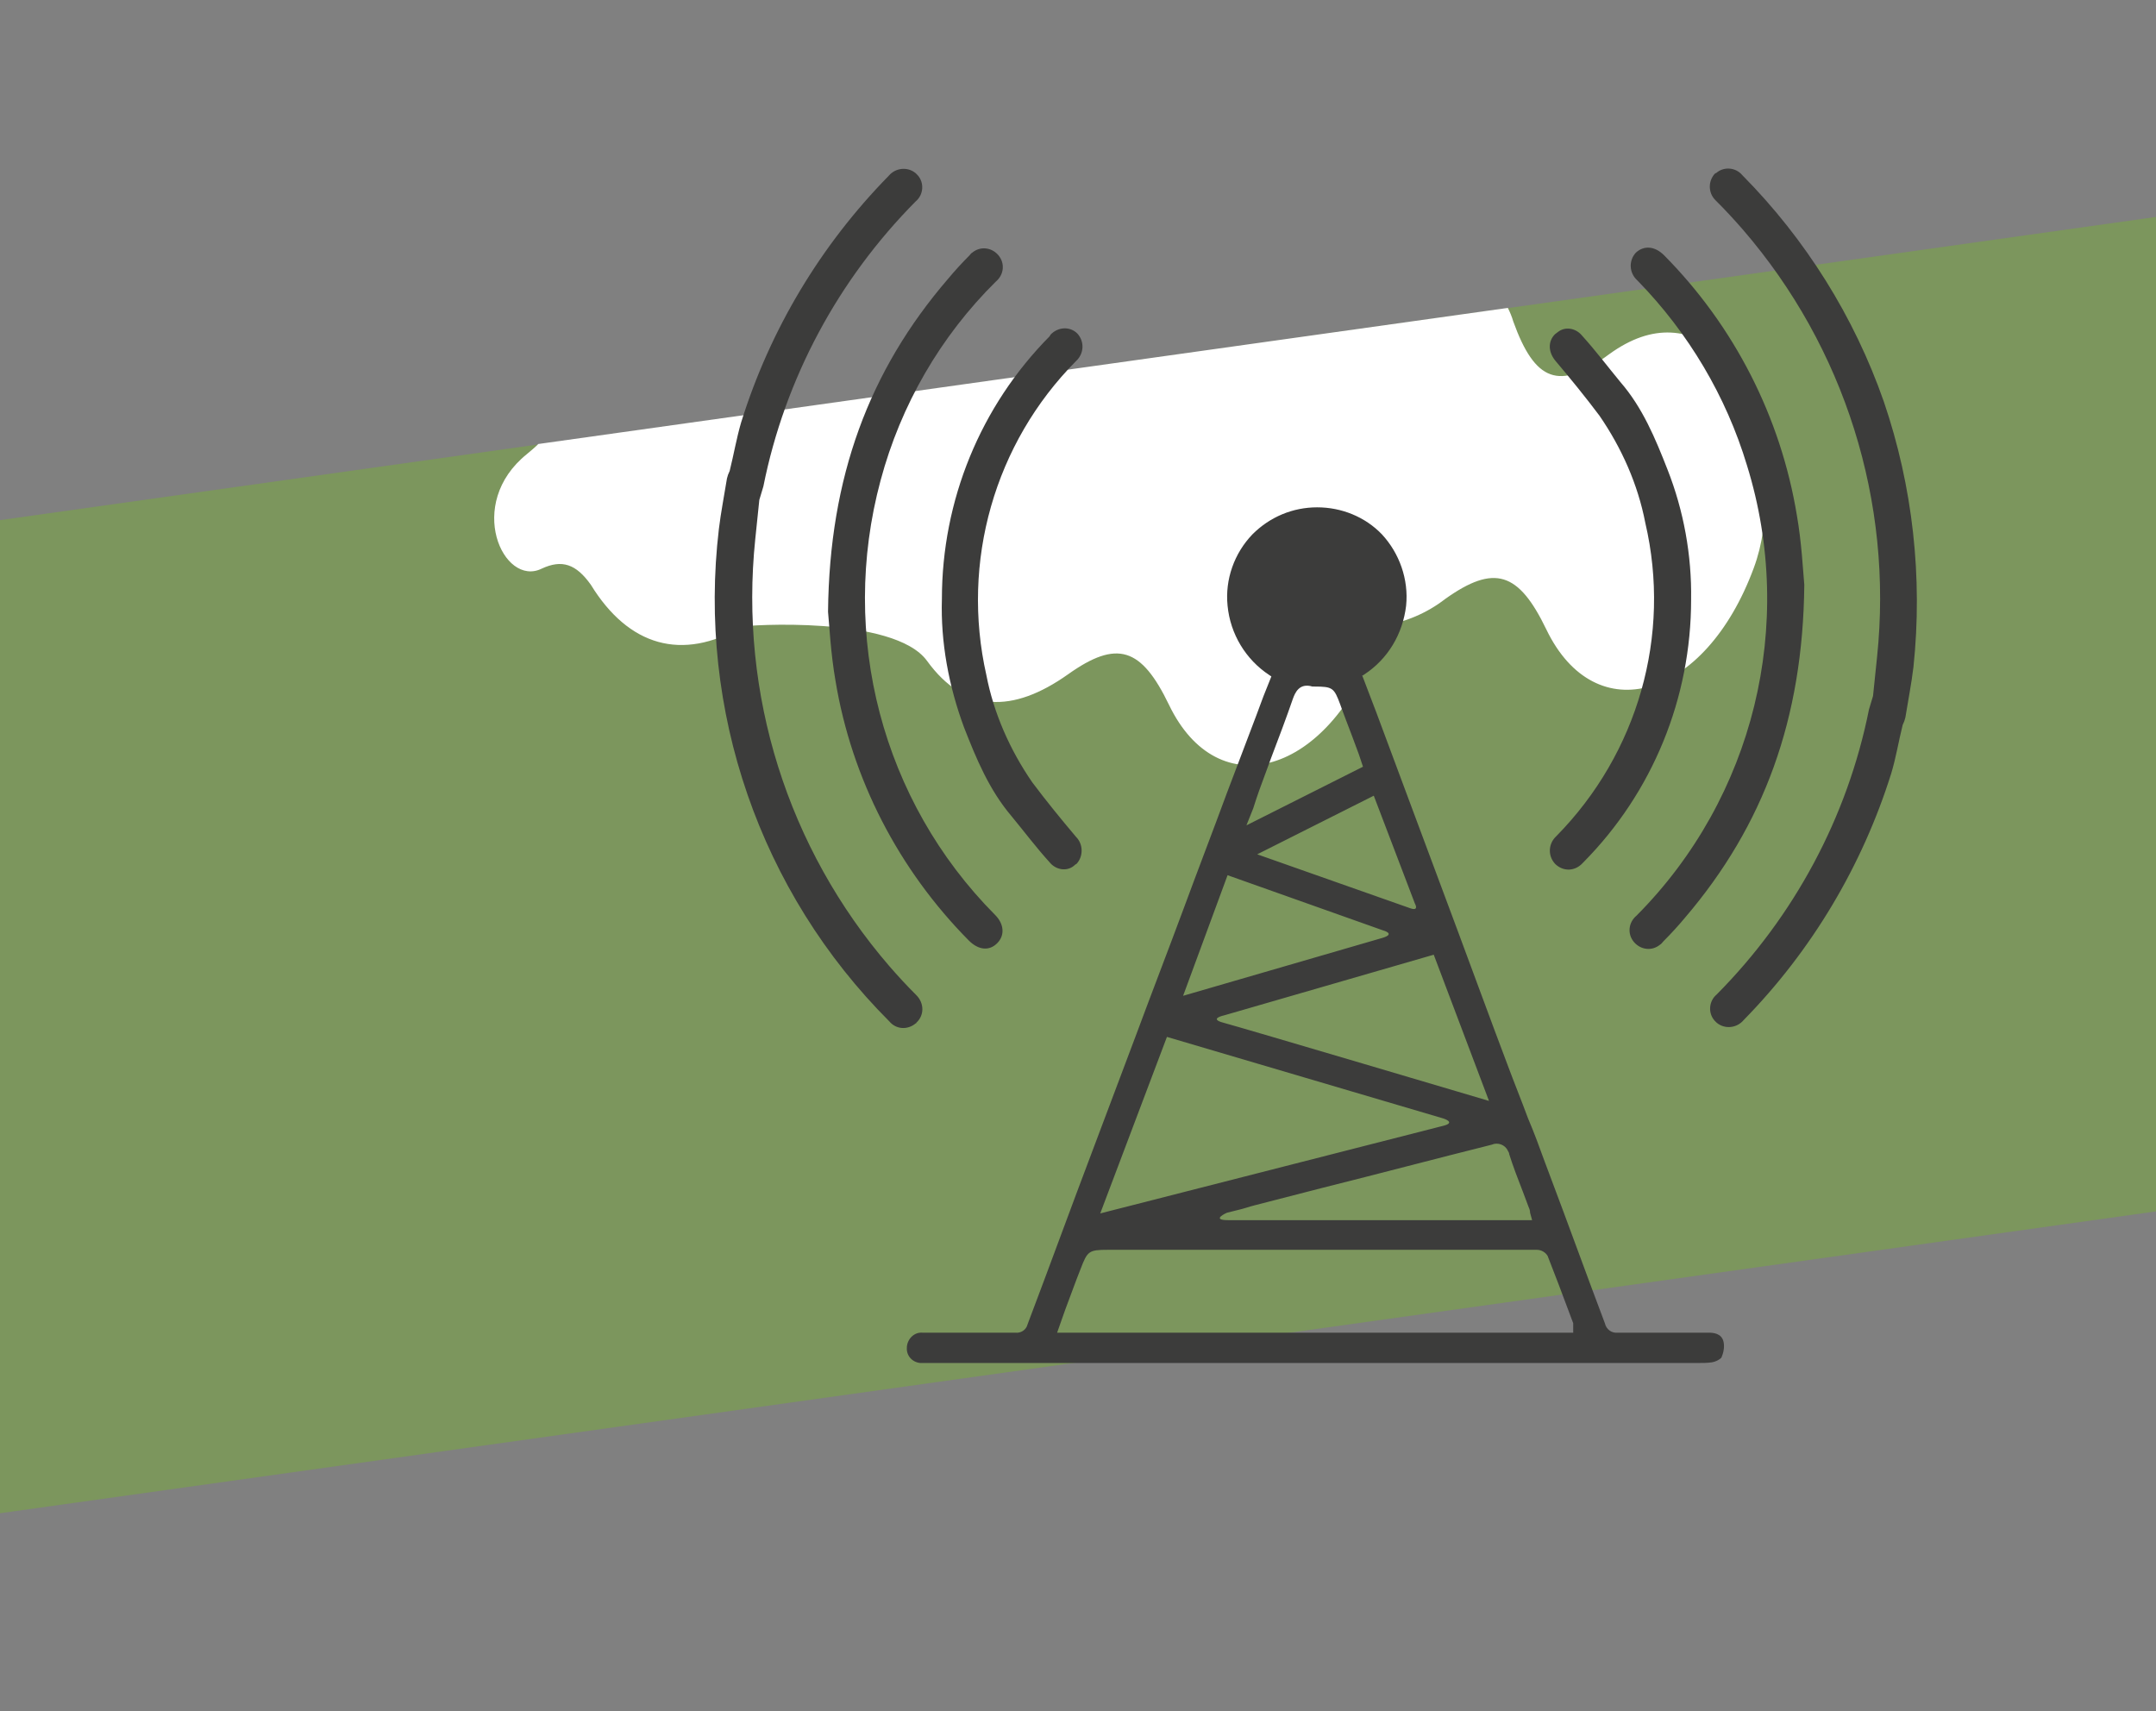
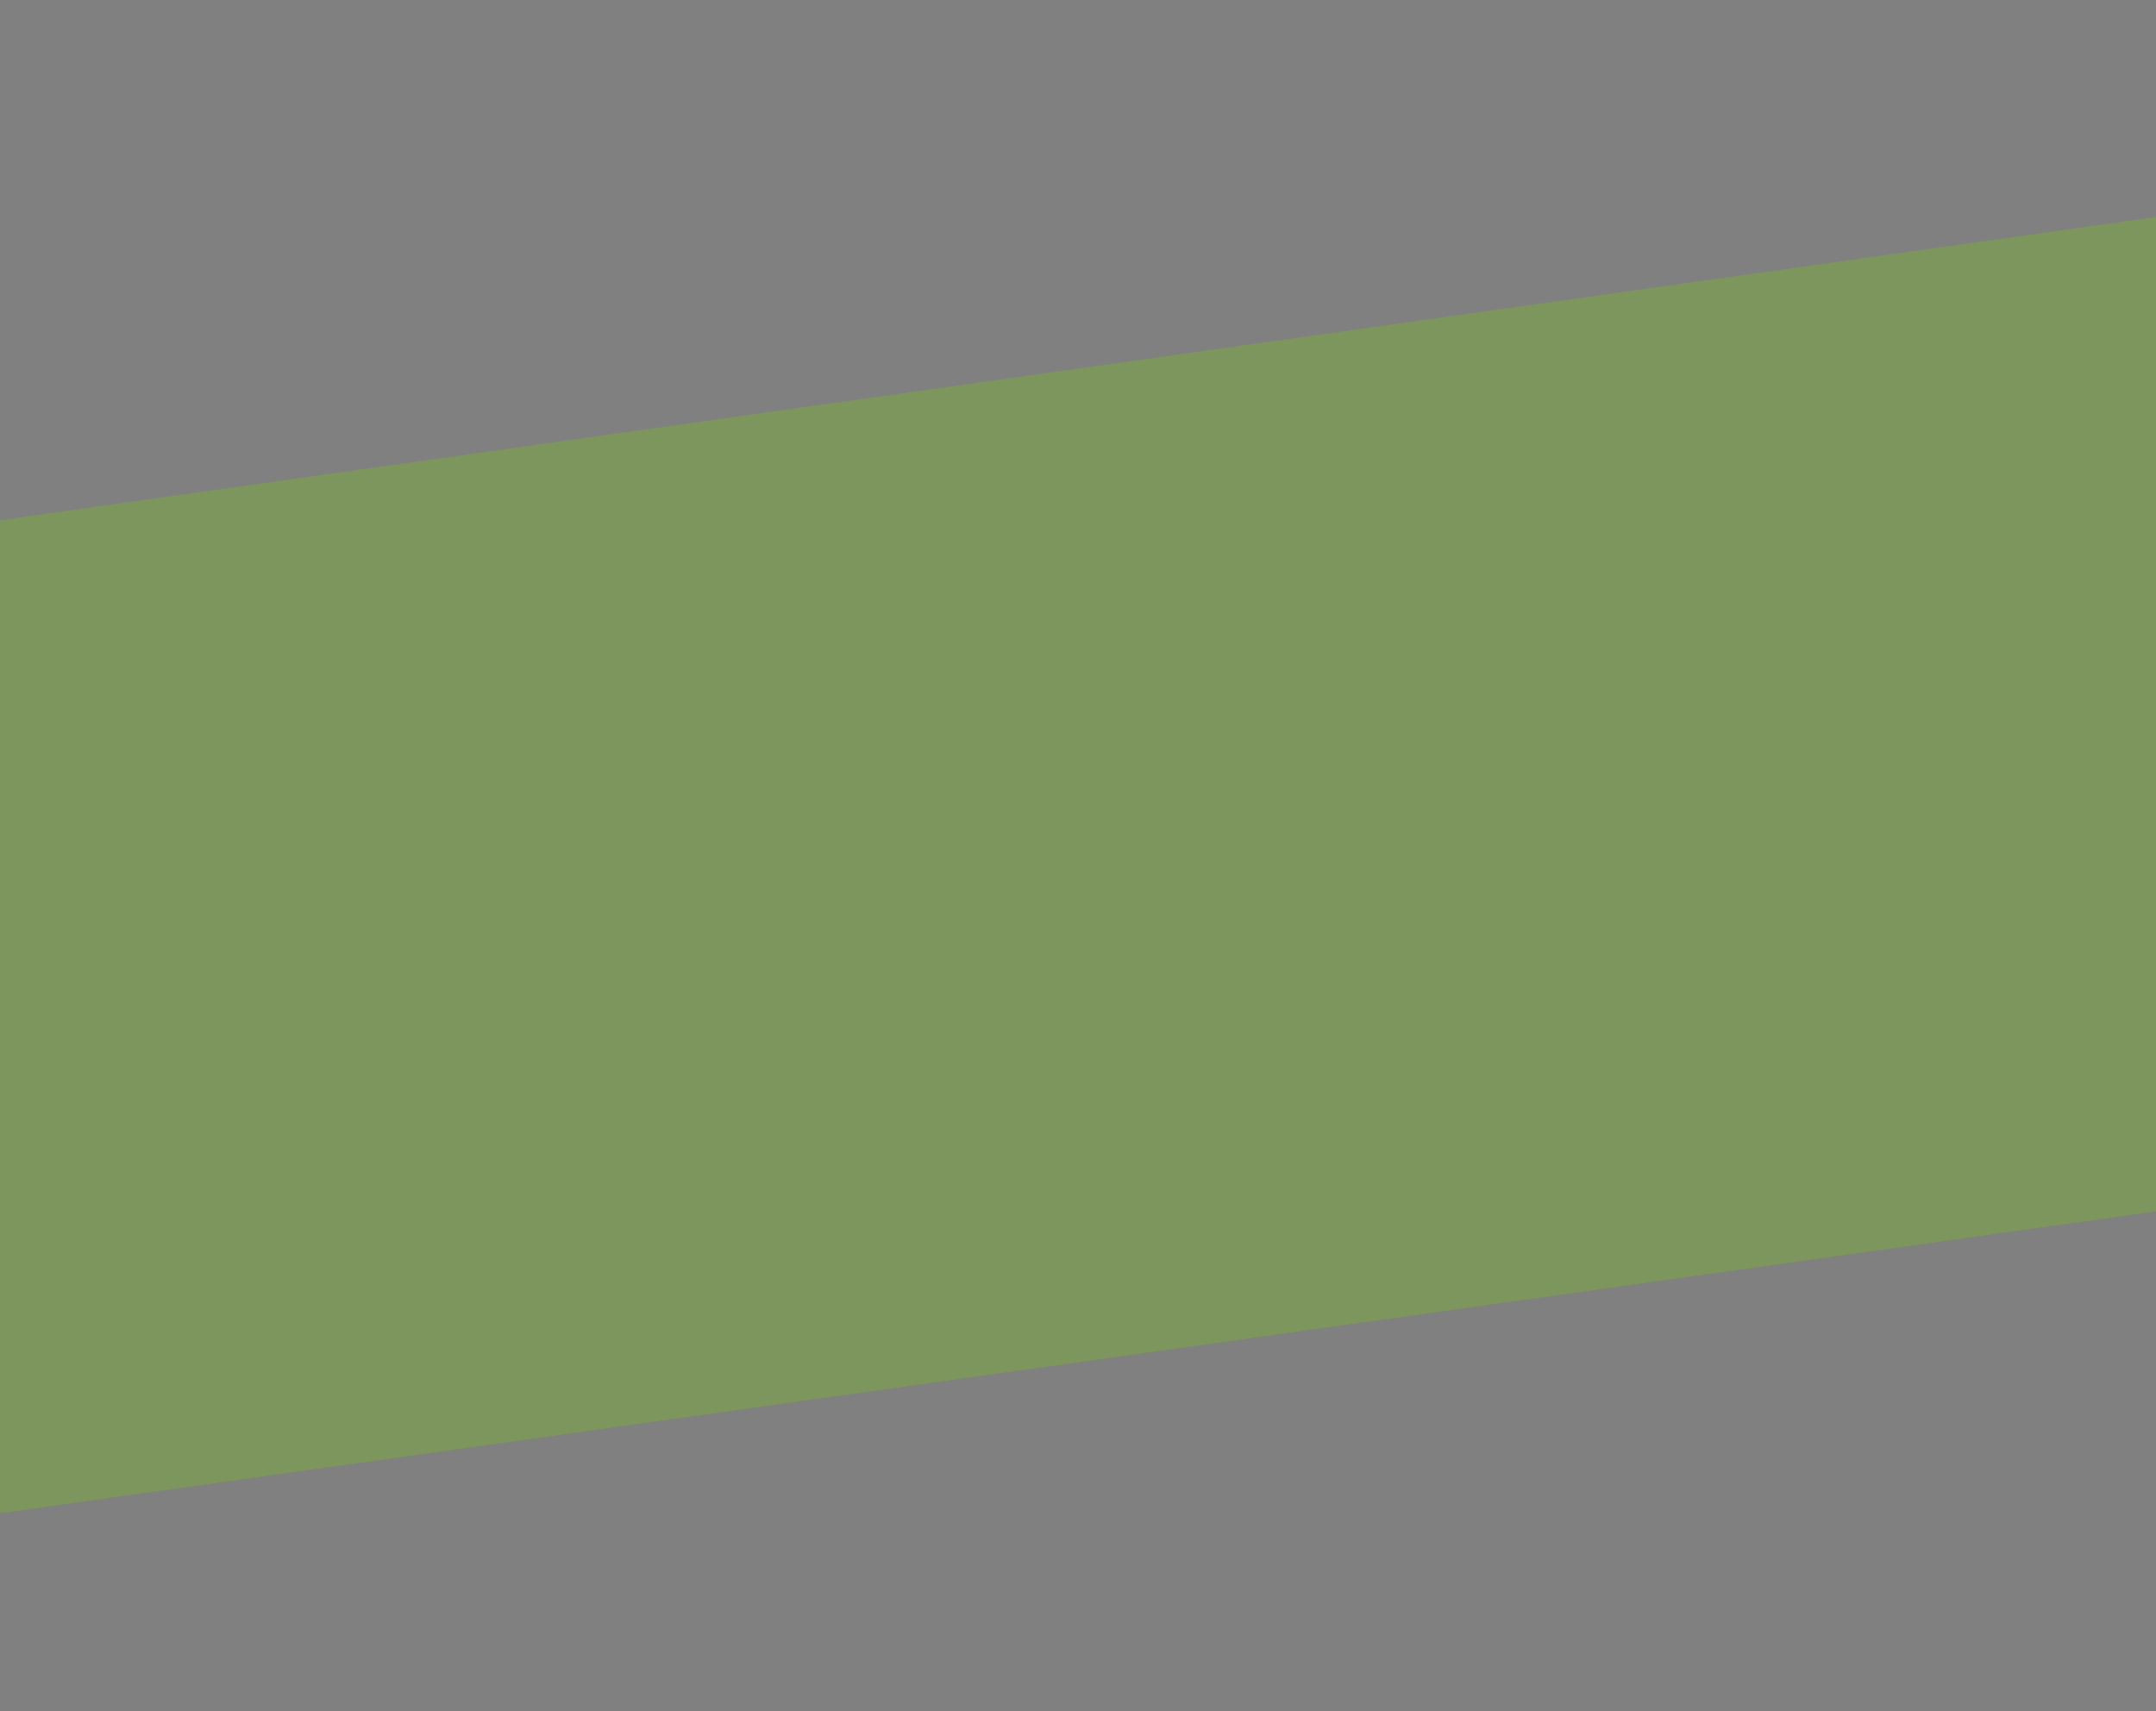
<svg xmlns="http://www.w3.org/2000/svg" id="Layer_5" x="0px" y="0px" viewBox="0 0 320 254" style="enable-background:new 0 0 320 254;" xml:space="preserve">
  <rect x="0" y="0" width="320" height="254" fill="#808080" stroke="none" />
  <style type="text/css"> .st0{opacity:0.4;fill:#76B82A;} .st1{fill:#FFFFFF;} .st2{fill:#3C3C3B;} </style>
  <polygon class="st0" points="320,179.8 0,224.6 0,77.2 320,32.2 " />
-   <path class="st1" d="M80.4,84.4c-5.7,2.8-11.4-9.6-2.2-17c0.6-0.5,1.2-1,1.7-1.5l143.9-20.2c0.3,0.6,0.6,1.3,0.8,2 c3.2,8.9,6.8,10.4,14.2,4.9c6.6-4.8,12.2-3.9,17.3,0.2c4.5,3.7,6.7,12.5,5.8,20.4c0.2,3.8-0.3,7.6-1.6,11.1 c-7.2,19.5-23.5,24.3-30.8,9.1c-4.1-8.5-7.7-9.7-15-4.5c-2.7,2.1-6,3.5-9.4,4c-0.2,0.9-0.5,1.8-0.8,2.6 c-7.2,19.5-23.5,24.3-30.8,9.1c-4.1-8.5-7.7-9.7-15-4.5c-8.2,5.8-15.3,5.7-20.9-2c-4.9-6.8-27-5.3-27.4-5.1 c-9,5.2-16.9,2.9-22.5-6.2C85.5,83.7,83.4,83,80.4,84.4" />
-   <path class="st2" d="M233.5,197.1v0.7h-76.6l1.2-3.4c0.8-2.1,1.5-4.1,2.3-6.1c1-2.6,1.2-2.8,4-2.8l0,0h53.4h2.4c2.6,0,5.2,0,7.9,0 c0.7,0,1.3,0.4,1.6,0.9c1.1,2.8,2.2,5.7,3.2,8.4l0.6,1.6C233.5,196.7,233.5,196.9,233.5,197.1 M173.2,153.9l41,12.1c0,0,2,0.6,0,1.1 s-0.4,0.1-0.4,0.1l-50.5,12.9L173.2,153.9z M182.2,129.9l23.1,8.2c0,0,1.9,0.5-0.1,1.1l-29.6,8.6L182.2,129.9z M186,120 c0.3-1,0.6-1.8,0.9-2.7l1.8-4.9c1.1-2.9,2.2-5.8,3.2-8.7c0.3-0.8,0.9-2.4,2.9-1.8c0.1,0,0.2,0,0.3,0c2.7,0,2.9,0.2,3.8,2.6 c0.6,1.7,1.2,3.2,1.8,4.8l1,2.7c0.1,0.3,0.2,0.6,0.3,0.9l0.3,0.9l-17.3,8.7L186,120z M210,134.1c0,0,0.7,1.2-0.7,0.7l-22.7-8 l17.3-8.7L210,134.1z M221,163.4c0,0-37.1-11-39.4-11.6s0.1-1.1,0.1-1.1l31.1-9L221,163.4z M224,171.3c0.6,1.9,1.3,3.7,2,5.5 l0.9,2.4c0.1,0.2,0.2,0.5,0.2,0.8l0.3,1.1h-45.1c-2.7,0-0.2-1.1-0.2-1.1l1.6-0.4c0.9-0.2,1.7-0.5,2.5-0.7l10.1-2.6 c8.4-2.1,16.7-4.3,25.1-6.4c0.9-0.4,2,0,2.4,0.9C223.9,171,224,171.1,224,171.3 M253.6,197.8h-5.3c-2.7,0-5.5,0-8.2,0 c-0.9,0.1-1.7-0.5-1.9-1.4c-2.8-7.4-5.5-14.9-8.3-22.3l-0.6-1.6c-0.8-2.2-1.6-4.4-2.5-6.5c-1-2.7-2.1-5.4-3.1-8.1 c-2.5-6.6-4.9-13.2-7.4-19.9l-6.6-17.7c-1.8-4.8-3.6-9.7-5.4-14.5l-2.1-5.5l0.3-0.2c3.5-2.3,5.7-6,6.2-10.2c0.4-3.9-1-7.8-3.6-10.6 c-2.5-2.6-6-4-9.6-4l0,0c-3.6,0-7,1.4-9.6,4c-2.7,2.8-4.1,6.7-3.7,10.6c0.4,4.2,2.7,8,6.2,10.3l0.3,0.2l-0.8,2 c-0.5,1.2-0.9,2.4-1.4,3.7l-4.4,11.6c-2.1,5.7-4.3,11.4-6.4,17.1c-2.3,6.2-4.7,12.4-7,18.6l-6.4,17c-3.3,8.7-6.5,17.5-9.8,26.2 c-0.2,0.8-1,1.3-1.8,1.2c-1.2,0-2.5,0-3.8,0h-4.1c-2,0-3.9,0-5.9,0c-1.2-0.1-2.2,0.9-2.3,2.1c0,0,0,0,0,0.1c-0.1,1.2,0.8,2.2,2,2.3 c0,0,0.1,0,0.1,0c0.5,0,0.9,0,1.4,0H252c0.7,0,1.4,0,2.1-0.1c0.5-0.1,1-0.3,1.4-0.7c0.3-0.7,0.5-1.6,0.3-2.4 C255.5,197.9,254.3,197.8,253.6,197.8 M231,124.1c-1.2,1.1-1.3,2.9-0.2,4.1c0,0,0,0,0.1,0.1c1.2,1.1,2.9,1,4-0.2 c0,0,0.1-0.1,0.1-0.1c10.3-10.4,16-24.4,16-39c0.1-6.6-1.1-13.2-3.5-19.3c-1.8-4.6-3.7-9.2-7-13c-1.9-2.3-3.7-4.7-5.7-6.9 c-0.9-1.1-2.5-1.4-3.6-0.5c-0.1,0.1-0.3,0.2-0.4,0.3c-1.1,1.1-1,2.7,0.1,4c2.2,2.6,4.4,5.3,6.5,8.1c3.3,4.8,5.7,10.2,6.8,15.9 C248.1,94.3,243.1,111.8,231,124.1 M259.3,69.1c7.3,23.6,1,49.3-16.4,66.8c-1.2,1-1.4,2.7-0.4,3.9c1,1.2,2.7,1.4,3.9,0.4 c0.2-0.1,0.3-0.3,0.5-0.5c1.1-1.1,2.2-2.3,3.2-3.5c11.7-13.7,17.5-29.5,17.7-49.4c-0.2-2.2-0.4-6.3-1.1-10.3 c-2.4-14.6-9.3-28.1-19.7-38.6c-1.4-1.4-3-1.5-4.2-0.4c-1.1,1.2-1,3,0.2,4.1c0,0,0.1,0.1,0.1,0.1C250.6,49.4,256.2,58.8,259.3,69.1 M279.6,59.6C275.2,47,268,35.5,258.6,26c-1-1.2-2.8-1.3-3.9-0.3c0,0,0,0-0.1,0c-1.1,1.1-1.1,2.9,0,4c0,0,0.1,0.1,0.1,0.1 c1.4,1.4,2.7,2.8,4,4.3c15.1,17.5,22.3,40.4,19.9,63.4c-0.2,2-0.4,3.9-0.6,5.8c-0.2,0.7-0.4,1.3-0.6,2c-3.2,16-11.1,30.7-22.6,42.3 c-1.2,1-1.3,2.8-0.3,3.9c0.1,0.1,0.2,0.2,0.3,0.3c1.2,1,3,0.8,4-0.4c0,0,0,0,0,0c10.1-10.3,17.6-22.9,21.9-36.6 c0.7-2.3,1.1-4.8,1.7-7.2c0.2-0.4,0.3-0.7,0.4-1.1c0.4-2.5,0.9-5,1.2-7.5C285.4,85.7,283.9,72.2,279.6,59.6 M143.1,108 c1.8,4.6,3.7,9.2,7,13.1c1.9,2.3,3.7,4.7,5.7,6.9c0.9,1.1,2.5,1.4,3.6,0.5c0.1-0.1,0.2-0.2,0.4-0.3c1-1.1,1-2.9-0.1-4 c-2.2-2.6-4.4-5.3-6.5-8.1c-3.3-4.8-5.7-10.2-6.8-15.9c-3.8-16.8,1.2-34.4,13.3-46.6c1.2-1.1,1.3-2.9,0.2-4.1c0,0,0,0,0,0 c-1.1-1.1-2.9-1-4,0.2c0,0.1-0.1,0.1-0.1,0.2c-10.3,10.4-16,24.4-16,39C139.6,95.3,140.8,101.8,143.1,108 M124,101 c2.4,14.6,9.4,28.1,19.8,38.6c1.4,1.4,3,1.6,4.2,0.4s1-2.9-0.3-4.2c-16.8-16.9-23.2-41.5-17-64.5c3-11.2,8.9-21.4,17.1-29.5 c1.2-1,1.4-2.7,0.4-3.9c-1-1.2-2.7-1.4-3.9-0.4c-0.2,0.1-0.3,0.3-0.4,0.4c-1.1,1.1-2.2,2.3-3.2,3.5C129,55,123.1,70.8,122.9,90.8 C123.1,92.9,123.3,97,124,101 M136,147.7c-1.4-1.4-2.7-2.8-4-4.3c-15.1-17.5-22.3-40.4-19.9-63.4c0.2-1.9,0.4-3.9,0.6-5.8 c0.2-0.7,0.4-1.3,0.6-2c3.2-16,11.1-30.7,22.6-42.3c1.2-1,1.3-2.8,0.3-3.9c-0.1-0.1-0.2-0.2-0.3-0.3c-1.2-1-3-0.8-4,0.4c0,0,0,0,0,0 c-10.1,10.3-17.6,22.8-21.9,36.6c-0.7,2.4-1.1,4.8-1.7,7.2c-0.2,0.4-0.3,0.7-0.4,1.1c-0.4,2.5-0.9,5-1.2,7.5 c-3.2,26.9,6.1,53.9,25.3,73.1c1,1.2,2.7,1.3,3.9,0.3c0,0,0.1,0,0.1-0.1C137.2,150.7,137.2,148.9,136,147.7 C136,147.8,136,147.8,136,147.7" />
</svg>